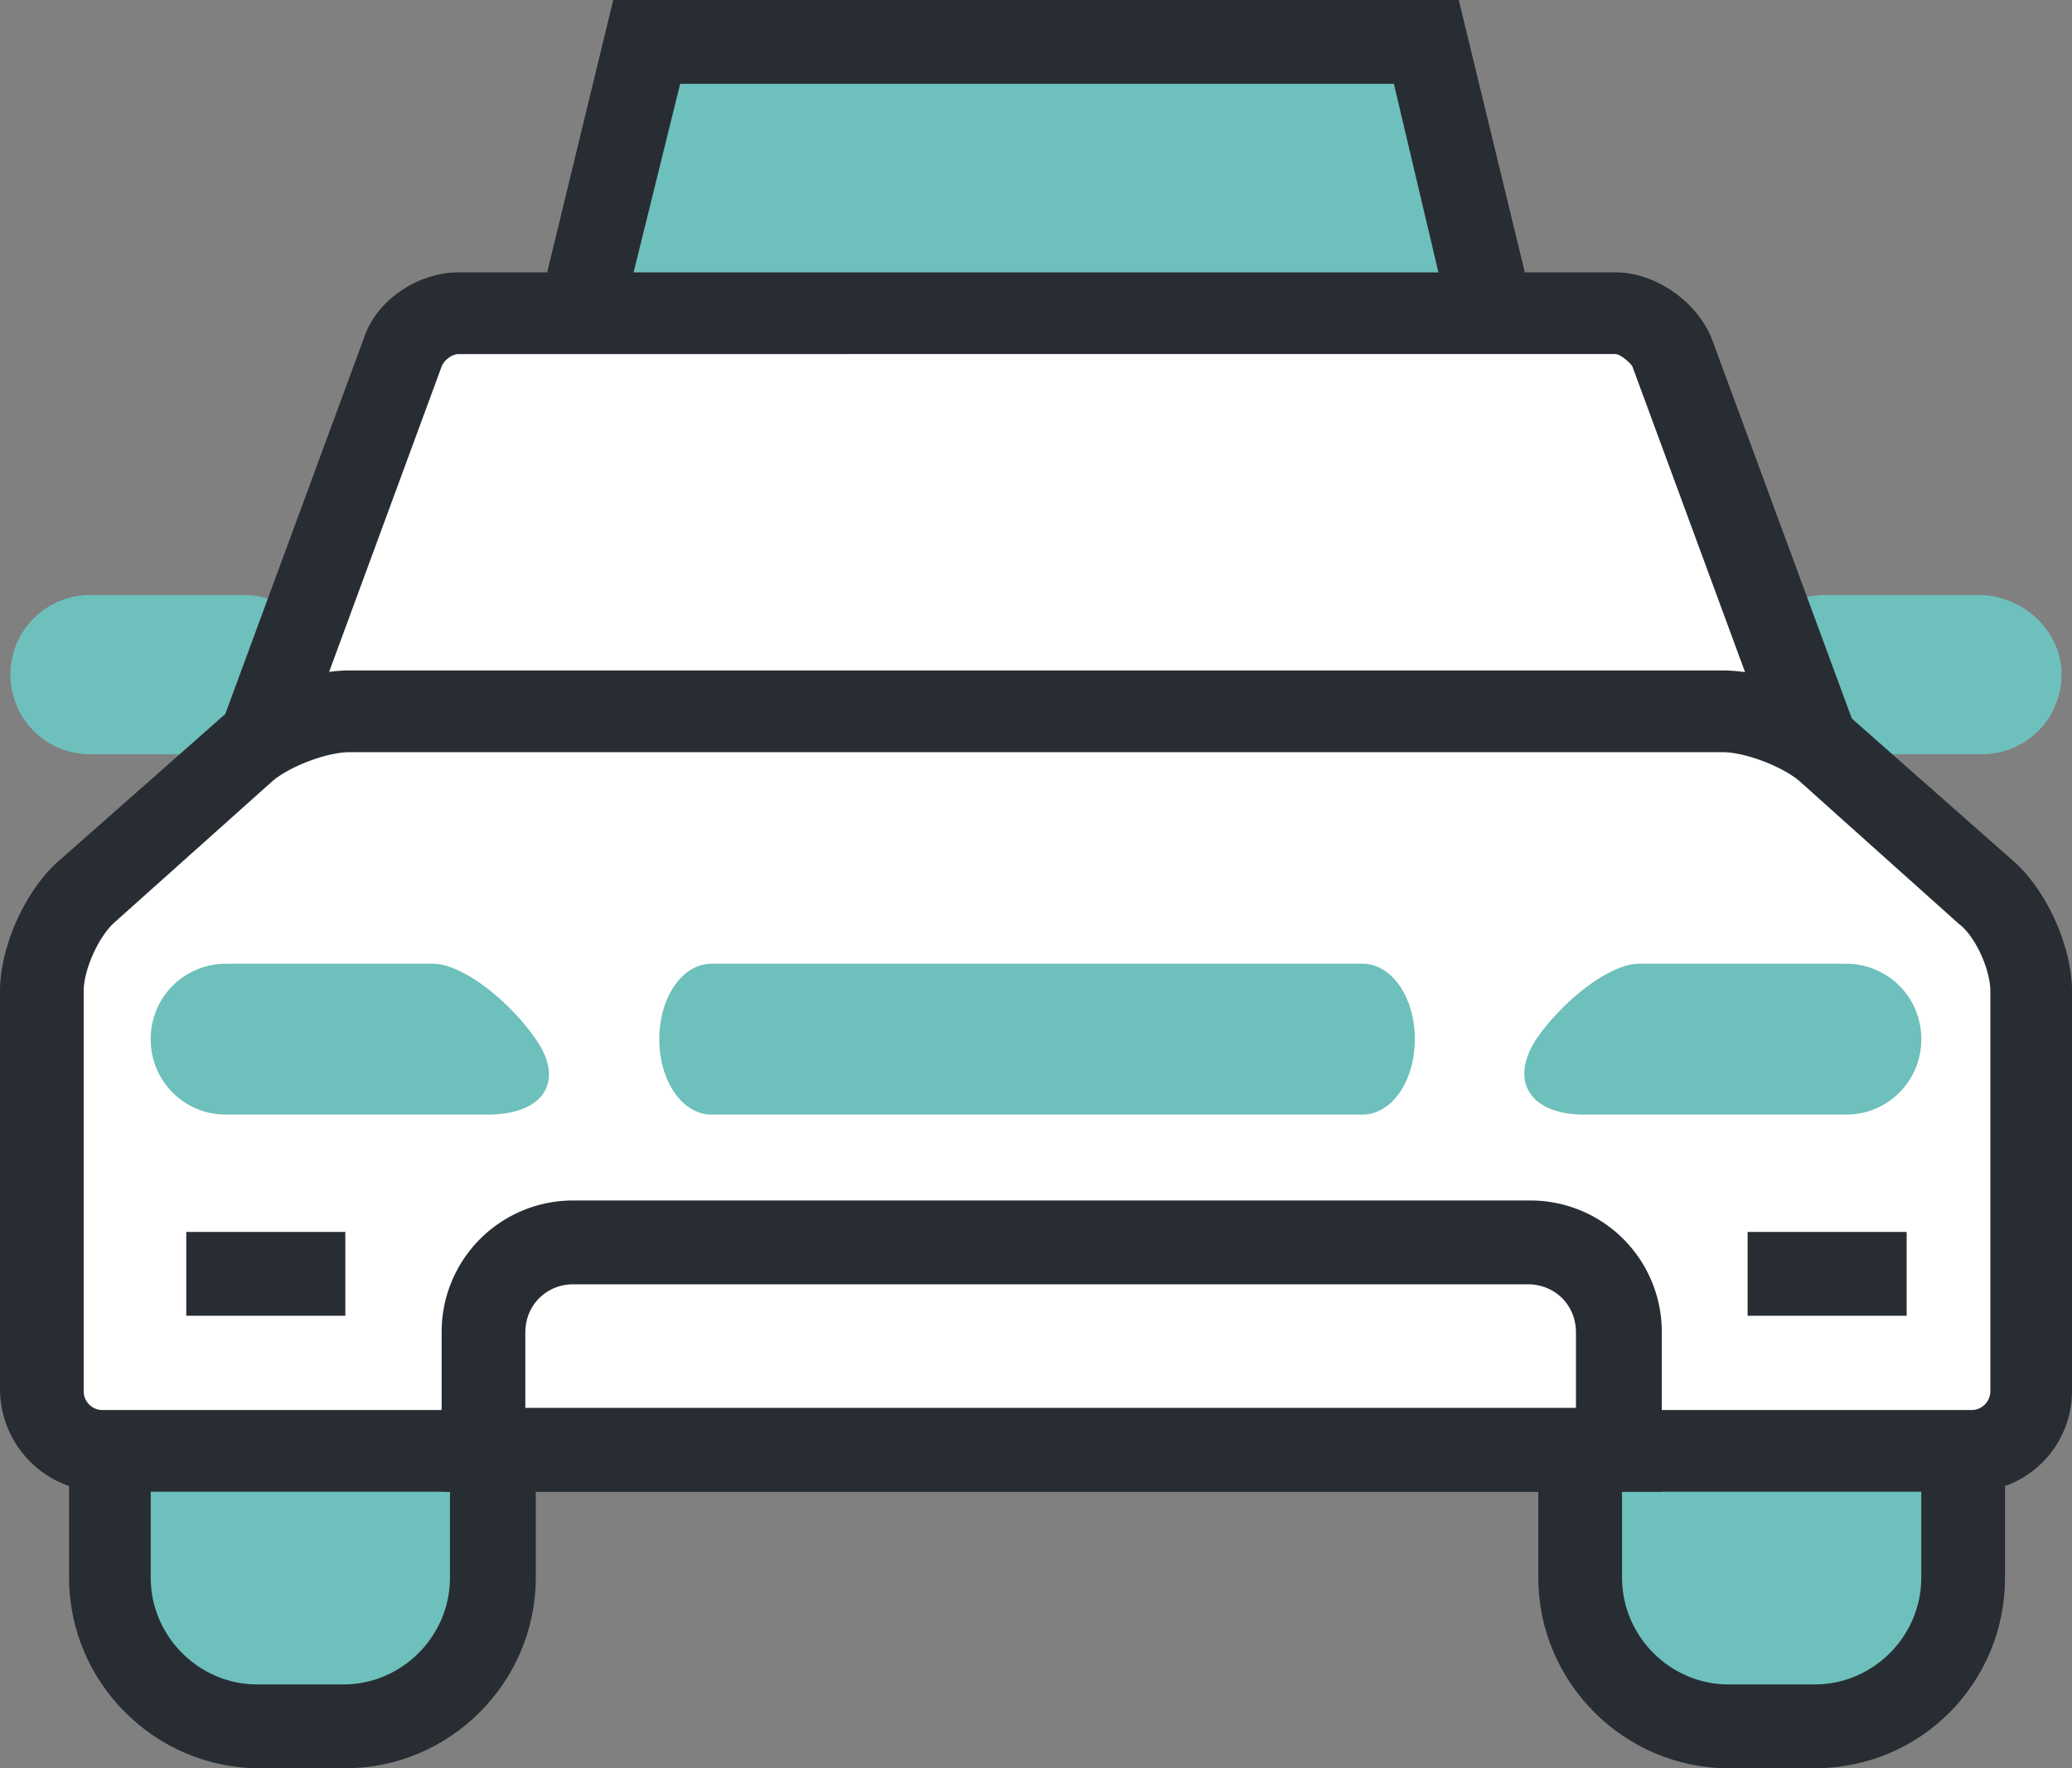
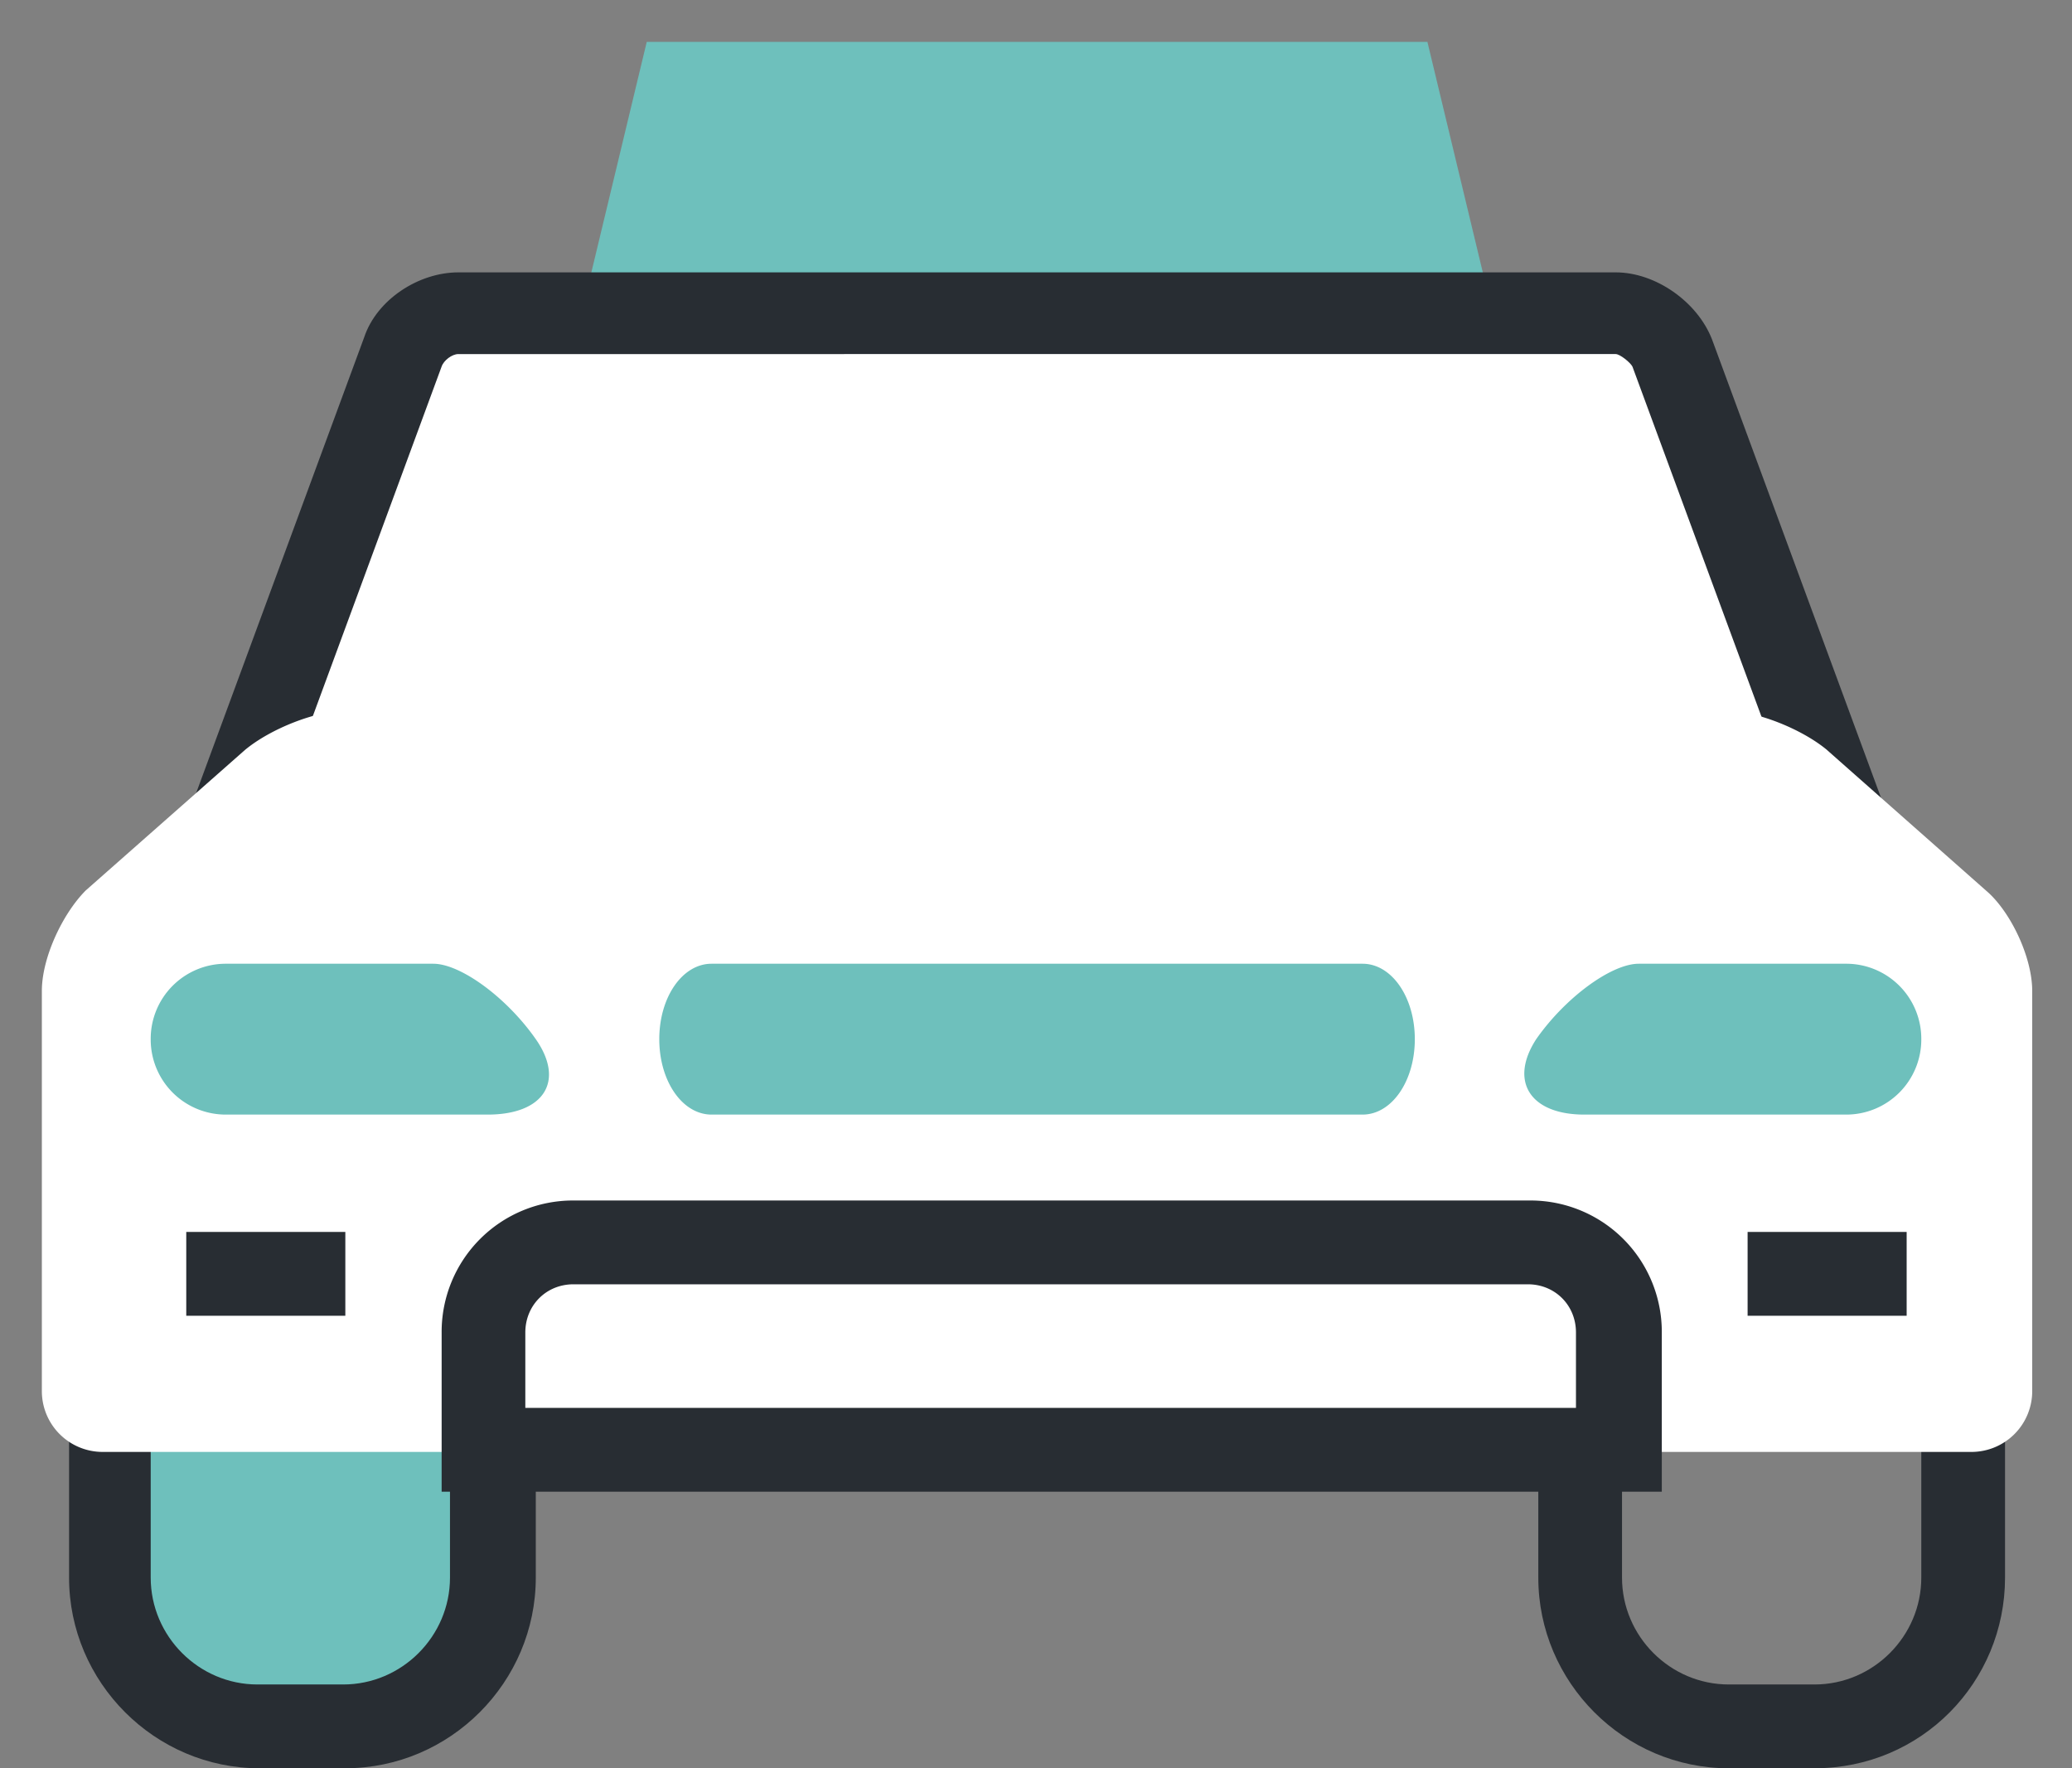
<svg xmlns="http://www.w3.org/2000/svg" width="75" height="64" fill="none">
  <rect width="100%" height="100%" fill="#808080" stroke="none" />
  <g clip-path="url(#clip0)">
    <path d="M54.09 11.602H20.986l2.424-10.085h28.258l2.424 10.085z" fill="#6EC0BC" />
-     <path d="M55.985 13.118h-36.97L22.197 0h30.606l3.182 13.118zm-33.106-3.033H52.12l-1.666-7.052H24.62l-1.742 7.052z" fill="#282D33" />
-     <path d="M11.742 24.417A2.879 2.879 0 018.864 27.3H3.258a2.879 2.879 0 01-2.88-2.882 2.879 2.879 0 012.88-2.881h5.681c1.591.075 2.803 1.364 2.803 2.881zM74.621 24.417a2.879 2.879 0 01-2.879 2.882h-5.681a2.879 2.879 0 01-2.88-2.882 2.879 2.879 0 012.88-2.881h5.681c1.591.075 2.88 1.364 2.88 2.881z" fill="#6EC0BC" />
    <path d="M60.455 12.74c-.303-.759-1.213-1.441-2.046-1.441H16.591c-.833 0-1.743.606-2.046 1.44L8.03 30.408c-.303.758.152 1.44.985 1.44h56.97c.833 0 1.288-.606.985-1.44l-6.515-17.669z" fill="#fff" />
    <path d="M65.985 33.365H9.015c-.909 0-1.667-.38-2.121-1.062-.455-.682-.53-1.516-.227-2.426l6.515-17.668c.454-1.365 1.97-2.351 3.409-2.351h41.894c1.44 0 2.954 1.061 3.485 2.426l6.515 17.669c.303.834.227 1.744-.227 2.426-.53.607-1.364.986-2.273.986zM9.697 30.332h55.682L59.09 13.27c-.076-.152-.455-.455-.606-.455H16.59c-.227 0-.53.228-.606.455L9.697 30.332z" fill="#282D33" />
    <path d="M17.879 57.1c0 2.957-2.425 5.383-5.379 5.383H9.394c-2.955 0-5.379-2.426-5.379-5.383V38.672c0-2.957 2.424-5.384 5.379-5.384H12.5c2.954 0 5.379 2.427 5.379 5.384v18.426z" fill="#6EC0BC" />
    <path d="M12.5 64H9.394C5.606 64 2.5 60.891 2.5 57.1V38.672c0-3.791 3.106-6.9 6.894-6.9H12.5c3.788 0 6.894 3.109 6.894 6.9v18.426c0 3.792-3.106 6.901-6.894 6.901zM9.318 34.806c-2.121 0-3.863 1.744-3.863 3.867v18.426c0 2.124 1.742 3.868 3.863 3.868h3.106c2.122 0 3.864-1.744 3.864-3.867V38.672c0-2.123-1.742-3.867-3.864-3.867H9.318z" fill="#282D33" />
-     <path d="M71.06 57.1c0 2.957-2.424 5.383-5.378 5.383h-3.106c-2.955 0-5.379-2.426-5.379-5.383V38.672c0-2.957 2.424-5.384 5.379-5.384h3.106c2.954 0 5.379 2.427 5.379 5.384v18.426z" fill="#6EC0BC" />
    <path d="M65.682 64h-3.106c-3.788 0-6.894-3.109-6.894-6.9V38.672c0-3.791 3.106-6.9 6.894-6.9h3.106c3.788 0 6.894 3.109 6.894 6.9v18.426c0 3.792-3.03 6.901-6.894 6.901zm-3.106-29.194c-2.121 0-3.864 1.744-3.864 3.867v18.426c0 2.124 1.742 3.868 3.864 3.868h3.106c2.121 0 3.863-1.744 3.863-3.867V38.672c0-2.123-1.742-3.867-3.863-3.867h-3.106z" fill="#282D33" />
    <path d="M66.136 27.147c-.909-.758-2.575-1.44-3.787-1.44H12.651c-1.213 0-2.88.682-3.788 1.44l-5.758 5.08c-.833.835-1.59 2.427-1.59 3.64v14.484a2.2 2.2 0 002.196 2.199h67.652a2.2 2.2 0 002.197-2.2V35.868c0-1.213-.758-2.805-1.591-3.564l-5.834-5.156z" fill="#fff" />
-     <path d="M71.364 53.99H3.712A3.72 3.72 0 010 50.276V35.867c0-1.592.91-3.64 2.121-4.701l5.758-5.08c1.136-1.062 3.257-1.82 4.773-1.82h49.697c1.59 0 3.636.758 4.772 1.82l5.758 5.08C74.09 32.227 75 34.275 75 35.867v14.484c0 1.971-1.59 3.64-3.636 3.64zM12.65 27.224c-.833 0-2.197.53-2.803 1.061l-5.681 5.081c-.606.53-1.137 1.744-1.137 2.502v14.484c0 .379.303.682.682.682h67.652a.68.68 0 00.681-.682V35.867c0-.758-.53-1.971-1.136-2.426l-5.758-5.157c-.605-.53-1.97-1.061-2.802-1.061H12.651z" fill="#282D33" />
-     <path d="M58.636 52.474v-4.246c0-1.82-1.439-3.261-3.257-3.261H20.758a3.235 3.235 0 00-3.258 3.26v4.247h41.136z" fill="#fff" />
    <path d="M60.151 53.99H15.986v-5.763a4.755 4.755 0 014.773-4.777h34.62a4.755 4.755 0 014.773 4.777v5.764zm-41.136-3.033h38.03v-2.73c0-.985-.757-1.744-1.742-1.744H20.758c-.985 0-1.743.759-1.743 1.745v2.73zM12.5 44.588H6.742v3.033H12.5v-3.033zM69.015 44.588h-5.757v3.033h5.757v-3.033z" fill="#282D33" />
    <path d="M51.212 37.611c0 1.517-.833 2.73-1.894 2.73h-23.56c-1.061 0-1.894-1.213-1.894-2.73 0-1.516.833-2.73 1.894-2.73h23.56c1.06 0 1.894 1.214 1.894 2.73zM19.394 37.611c-1.06-1.516-2.727-2.73-3.712-2.73h-7.5a2.717 2.717 0 00-2.727 2.73 2.717 2.717 0 002.727 2.73h9.469c2.046 0 2.803-1.213 1.743-2.73zM55.606 37.611c1.06-1.516 2.727-2.73 3.712-2.73h7.5a2.717 2.717 0 012.727 2.73 2.717 2.717 0 01-2.727 2.73H57.348c-1.97 0-2.727-1.213-1.742-2.73z" fill="#6EC0BC" />
  </g>
  <defs>
    <clipPath id="clip0">
      <path fill="#fff" d="M0 0h75v64H0z" />
    </clipPath>
  </defs>
</svg>